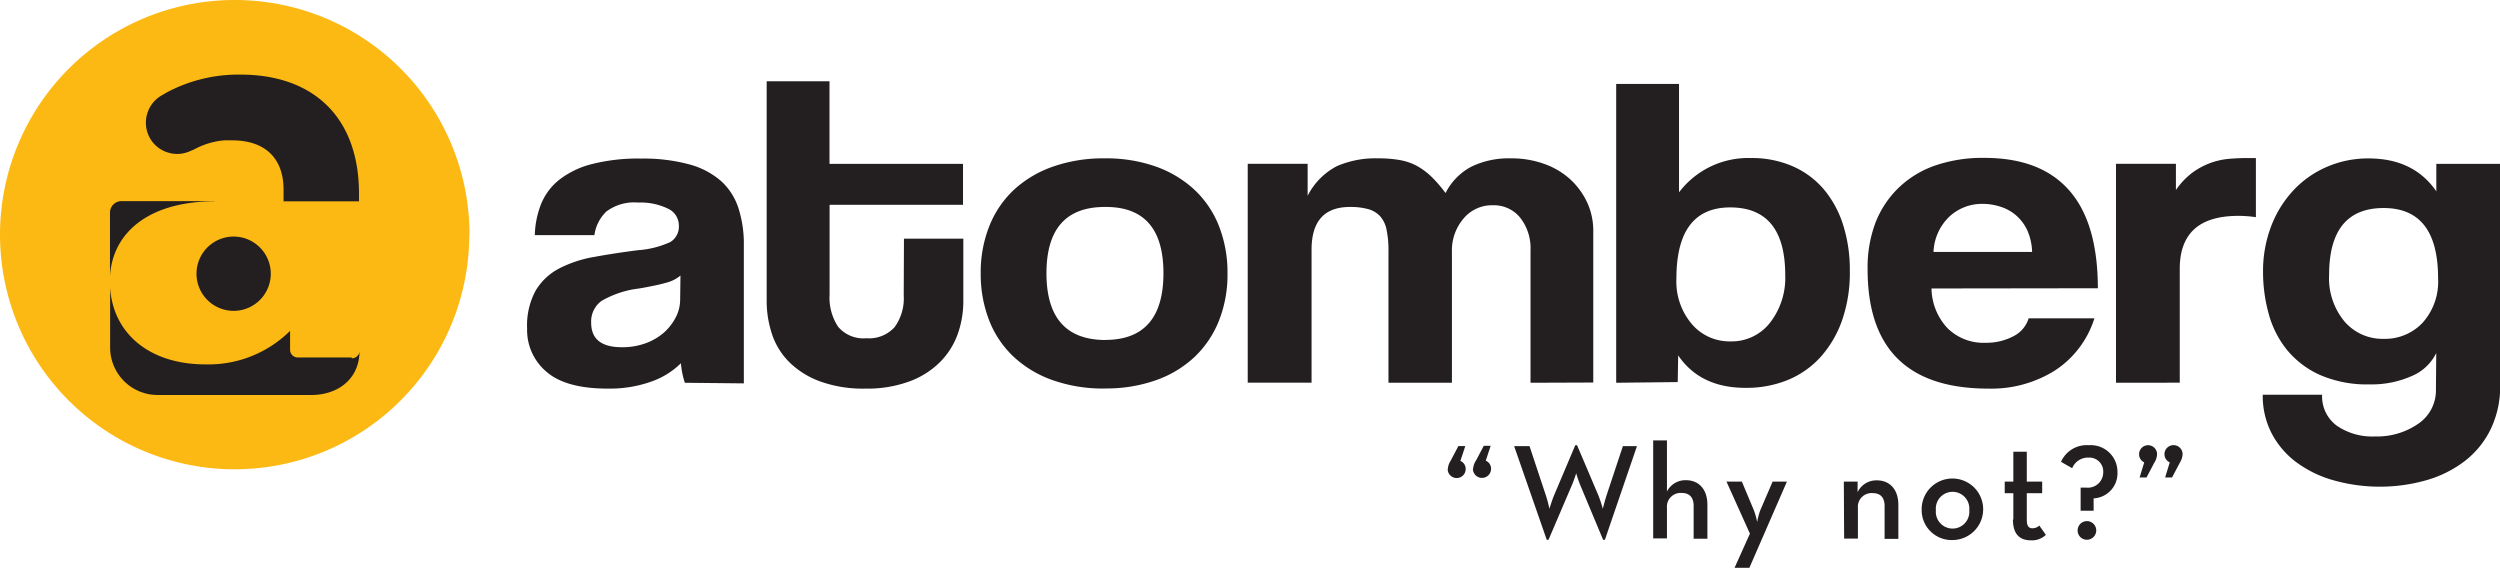
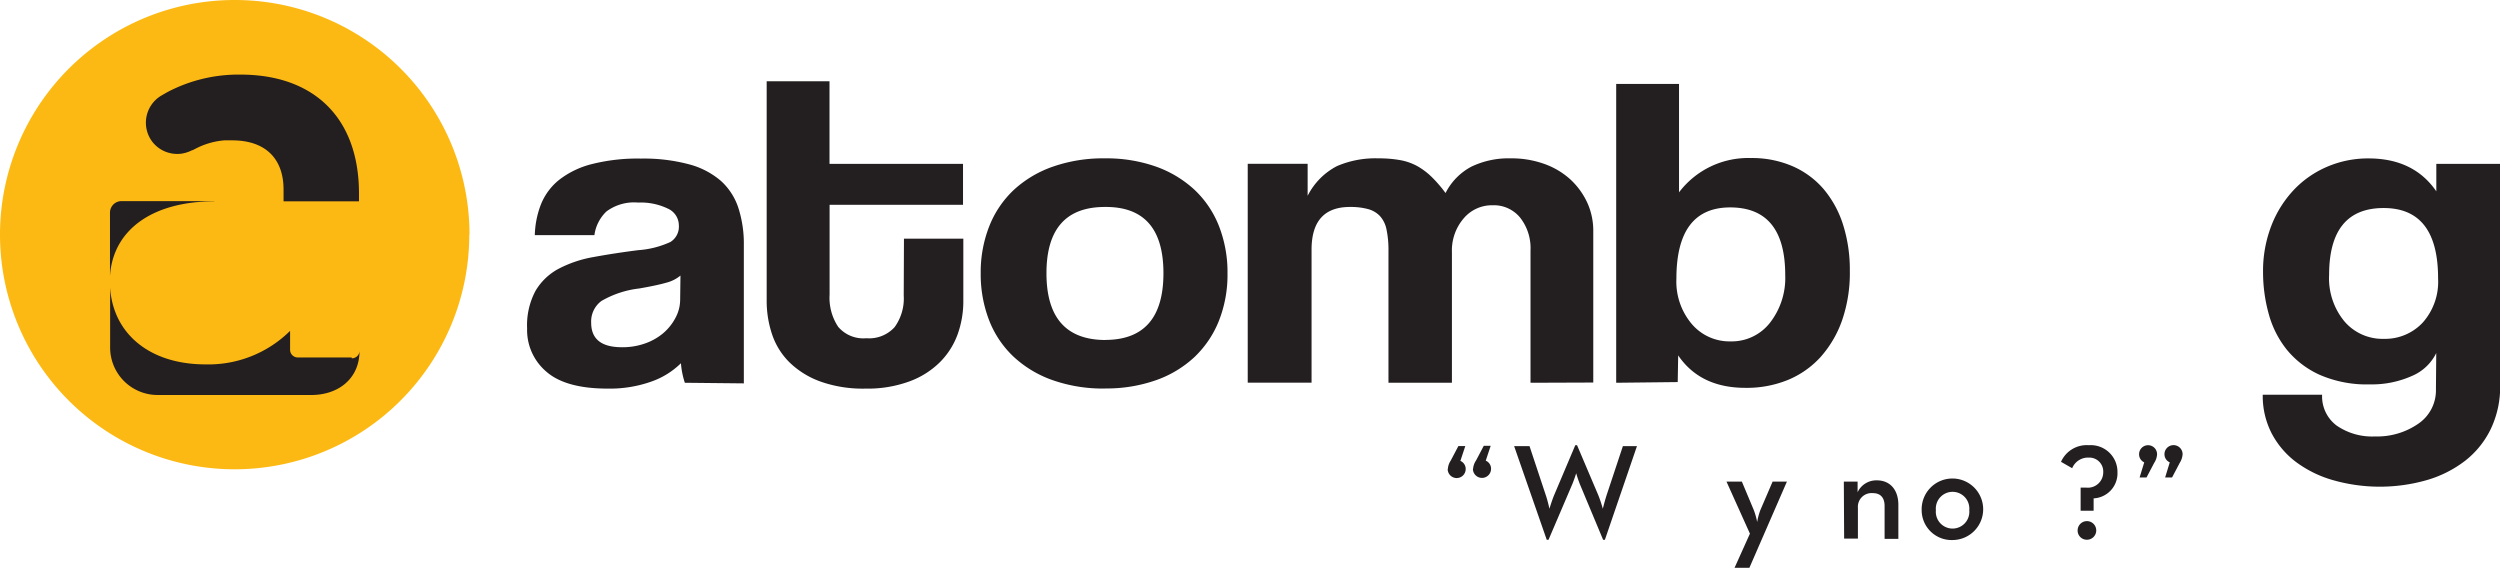
<svg xmlns="http://www.w3.org/2000/svg" id="Layer_1" data-name="Layer 1" viewBox="0 0 325.07 73.83">
  <title>Atomberg logo - Brandlogos.net</title>
  <path d="M409.72,408.11a2.21,2.21,0,0,1,.37-1.12l1-1.9h.9l-.64,1.93a1.13,1.13,0,0,1,.69,1.06,1.17,1.17,0,0,1-2.34,0m3.3,0a2.24,2.24,0,0,1,.39-1.12l1-1.9h.9l-.64,1.93a1.13,1.13,0,0,1,.69,1.06,1.18,1.18,0,0,1-2.36,0" transform="translate(-221.46 -347.09)" style="fill:#231f20" />
  <path d="M418.34,405.1h2l2.13,6.42c.23.67.46,1.72.46,1.72s.3-1,.59-1.72l2.77-6.54h.23l2.78,6.54a16.94,16.94,0,0,1,.57,1.72s.25-1,.48-1.72l2.13-6.42h1.83l-4.17,12.18h-.23l-3-7.18a15.28,15.28,0,0,1-.5-1.47s-.28.89-.53,1.47l-3.07,7.18h-.23Z" transform="translate(-221.46 -347.09)" style="fill:#231f20" />
-   <path d="M436.42,404.35h1.79V411a2.69,2.69,0,0,1,2.48-1.47c1.65,0,2.78,1.17,2.78,3.19v4.42h-1.79v-4.27c0-1.06-.5-1.68-1.54-1.68a1.78,1.78,0,0,0-1.93,1.91v4h-1.79Z" transform="translate(-221.46 -347.09)" style="fill:#231f20" />
  <path d="M449,416.48l-3.05-6.77h2l1.56,3.72a8.89,8.89,0,0,1,.43,1.54,8.25,8.25,0,0,1,.41-1.54l1.6-3.72h1.86l-4.88,11.21H447Z" transform="translate(-221.46 -347.09)" style="fill:#231f20" />
  <path d="M461.21,409.71H463l0,1.38a2.69,2.69,0,0,1,2.52-1.54c1.65,0,2.78,1.17,2.78,3.19v4.42h-1.79v-4.27c0-1.06-.5-1.68-1.54-1.68a1.78,1.78,0,0,0-1.93,1.91v4h-1.79Z" transform="translate(-221.46 -347.09)" style="fill:#231f20" />
  <path d="M471.33,413.43a4,4,0,1,1,4,3.88,3.89,3.89,0,0,1-4-3.88m6.19,0a2.18,2.18,0,1,0-4.34,0,2.18,2.18,0,1,0,4.34,0" transform="translate(-221.46 -347.09)" style="fill:#231f20" />
-   <path d="M483.25,414.64v-3.42h-1.12v-1.51h1.12v-3.88H485v3.88h2v1.51h-2v3.46c0,.85.28,1.1.74,1.1a1.32,1.32,0,0,0,.89-.35l.85,1.21a2.63,2.63,0,0,1-1.92.71c-1.4,0-2.36-.71-2.36-2.7" transform="translate(-221.46 -347.09)" style="fill:#231f20" />
  <path d="M492,410.49h.69a2,2,0,0,0,2.25-2,1.81,1.81,0,0,0-1.88-1.9,2.23,2.23,0,0,0-2.16,1.38l-1.45-.83a3.65,3.65,0,0,1,3.62-2.16,3.47,3.47,0,0,1,3.72,3.51,3.26,3.26,0,0,1-3.1,3.4v1.61H492Zm-.39,5.57a1.21,1.21,0,1,1,1.2,1.21,1.19,1.19,0,0,1-1.2-1.21" transform="translate(-221.46 -347.09)" style="fill:#231f20" />
  <path d="M500.27,407.21a1.15,1.15,0,0,1-.67-1.06,1.17,1.17,0,0,1,2.34,0,2.21,2.21,0,0,1-.37,1.12l-1,1.9h-.9Zm3.32,0a1.16,1.16,0,0,1-.69-1.06,1.18,1.18,0,0,1,2.36,0,2.38,2.38,0,0,1-.37,1.12l-1,1.9h-.9Z" transform="translate(-221.46 -347.09)" style="fill:#231f20" />
  <path d="M282.48,377.59A30.51,30.51,0,1,1,252,347.09a30.51,30.51,0,0,1,30.51,30.51" transform="translate(-221.46 -347.09)" style="fill:#fdb913" />
  <path d="M267.18,393.57h-7a1,1,0,0,1-1-1v-2.46a15.08,15.08,0,0,1-11,4.36c-7.37,0-12.05-4.1-12.4-10v7.81a6.17,6.17,0,0,0,6.17,6.17h20c3.45,0,6.27-2.08,6.26-5.77a1,1,0,0,1-1,1" transform="translate(-221.46 -347.09)" style="fill:#231f20" />
  <path d="M249.33,373.24H237.27a1.5,1.5,0,0,0-1.51,1.5V383c.37-6,5.49-9.73,13.57-9.73" transform="translate(-221.46 -347.09)" style="fill:#231f20" />
-   <path d="M252.66,377.92a4.83,4.83,0,1,0,3.94,3.94,4.84,4.84,0,0,0-3.94-3.94" transform="translate(-221.46 -347.09)" style="fill:#231f20" />
  <path d="M246.43,366.65l.19-.09.43-.22a9.83,9.83,0,0,1,3.59-1c.34,0,.68,0,1,0,4.36,0,6.69,2.4,6.69,6.4v1.53h9.81v-1c0-10-6-15.48-15.41-15.48a19.8,19.8,0,0,0-9.51,2.28l-.87.5,0,0h0l0,0-.12.08a4.1,4.1,0,0,0-1.09,5.7,4.06,4.06,0,0,0,2.44,1.65,4.15,4.15,0,0,0,1.48.07,4.6,4.6,0,0,0,1.44-.48" transform="translate(-221.46 -347.09)" style="fill:#231f20" />
  <path d="M310.51,396.86a10.61,10.61,0,0,1-.51-2.54,10.35,10.35,0,0,1-3.89,2.4,16.12,16.12,0,0,1-5.62.9q-5.43,0-7.95-2.17A7.09,7.09,0,0,1,290,389.8a9.5,9.5,0,0,1,1.09-4.89,7.68,7.68,0,0,1,3-2.87,15.51,15.51,0,0,1,4.56-1.53q2.65-.49,5.78-.89a12,12,0,0,0,4.21-1.07,2.35,2.35,0,0,0,1.09-2.17,2.4,2.4,0,0,0-1.44-2.17,8.09,8.09,0,0,0-3.86-.78,6,6,0,0,0-4.12,1.16,5.22,5.22,0,0,0-1.56,3.07H291a11.84,11.84,0,0,1,.8-4,7.77,7.77,0,0,1,2.36-3.18,11.45,11.45,0,0,1,4.24-2.05,24.24,24.24,0,0,1,6.38-.72,22.74,22.74,0,0,1,6.29.75,10.4,10.4,0,0,1,4.15,2.17,8.15,8.15,0,0,1,2.26,3.53,15.15,15.15,0,0,1,.7,4.78v18Zm-.57-13.94a4.65,4.65,0,0,1-1.85.93q-1.21.35-3.51.75a12.67,12.67,0,0,0-4.91,1.62,3.31,3.31,0,0,0-1.34,2.84q0,3.18,4,3.18a8.75,8.75,0,0,0,3-.49,7.52,7.52,0,0,0,2.36-1.33,6.72,6.72,0,0,0,1.6-2,5,5,0,0,0,.61-2.4Z" transform="translate(-221.46 -347.09)" style="fill:#231f20" />
  <path d="M339,378.12h7.72v8.1a12.75,12.75,0,0,1-.73,4.31,9.91,9.91,0,0,1-2.3,3.64,11,11,0,0,1-4,2.52,15.81,15.81,0,0,1-5.71.93,16.45,16.45,0,0,1-5.87-.93,11.19,11.19,0,0,1-4-2.49,9.24,9.24,0,0,1-2.26-3.64,13.67,13.67,0,0,1-.7-4.4v-28.5h8.17V368.4h17.36v5.32H329.33V385.4a6.83,6.83,0,0,0,1.12,4.19,4.3,4.3,0,0,0,3.67,1.48,4.46,4.46,0,0,0,3.67-1.45,6.35,6.35,0,0,0,1.18-4.11Z" transform="translate(-221.46 -347.09)" style="fill:#231f20" />
  <path d="M365.13,397.61a19.78,19.78,0,0,1-6.83-1.1,14.49,14.49,0,0,1-5.08-3.07,12.92,12.92,0,0,1-3.16-4.74,16.55,16.55,0,0,1-1.08-6.08,16.27,16.27,0,0,1,1.12-6.13,13,13,0,0,1,3.22-4.74,14.53,14.53,0,0,1,5.07-3,19.78,19.78,0,0,1,6.73-1.07,19.31,19.31,0,0,1,6.64,1.07,14.5,14.5,0,0,1,5,3,13,13,0,0,1,3.19,4.71,16.49,16.49,0,0,1,1.12,6.19,16.25,16.25,0,0,1-1.12,6.16,13.28,13.28,0,0,1-3.19,4.72,14.23,14.23,0,0,1-5,3,19.38,19.38,0,0,1-6.61,1.07m0-6.31q7.59,0,7.59-8.68T365.13,374q-7.6,0-7.6,8.62t7.6,8.68" transform="translate(-221.46 -347.09)" style="fill:#231f20" />
  <path d="M420.47,396.86V379.62a6.41,6.41,0,0,0-1.34-4.22,4.4,4.4,0,0,0-3.58-1.62,4.8,4.8,0,0,0-3.8,1.74,6.39,6.39,0,0,0-1.5,4.34v17H402V379.73a13,13,0,0,0-.26-2.83,3.66,3.66,0,0,0-.86-1.73,3.31,3.31,0,0,0-1.56-.9A8.78,8.78,0,0,0,397,374q-5,0-5,5.55v17.3h-8.3V368.39h7.79v4.16a8.83,8.83,0,0,1,3.83-3.87,12.61,12.61,0,0,1,5.36-1,15.79,15.79,0,0,1,2.84.23,7.33,7.33,0,0,1,2.23.78,9,9,0,0,1,1.88,1.42,16.77,16.77,0,0,1,1.79,2.08,7.93,7.93,0,0,1,3.38-3.44,11.17,11.17,0,0,1,5.11-1.07,12.55,12.55,0,0,1,4.34.72,10,10,0,0,1,3.38,2,9.59,9.59,0,0,1,2.2,3,8.78,8.78,0,0,1,.8,3.7v19.73Z" transform="translate(-221.46 -347.09)" style="fill:#231f20" />
  <path d="M431.61,396.86V358h8.17V372.1a11.27,11.27,0,0,1,9.32-4.46,13.26,13.26,0,0,1,5.46,1.07,11.21,11.21,0,0,1,4.05,3,13.51,13.51,0,0,1,2.52,4.66,19.39,19.39,0,0,1,.86,5.93,18.89,18.89,0,0,1-1,6.42,14.23,14.23,0,0,1-2.81,4.8,11.85,11.85,0,0,1-4.31,3,14.16,14.16,0,0,1-5.46,1q-5.87,0-8.74-4.22l-.06,3.47Zm14.87-5.38a6.32,6.32,0,0,0,5.11-2.4,9.48,9.48,0,0,0,2-6.22q0-8.79-7.15-8.8-7,0-7,9.26a8.54,8.54,0,0,0,2,5.9,6.43,6.43,0,0,0,5,2.26" transform="translate(-221.46 -347.09)" style="fill:#231f20" />
-   <path d="M472.61,384.6a7.7,7.7,0,0,0,2.07,5.15,6.64,6.64,0,0,0,4.95,1.91,7.5,7.5,0,0,0,3.61-.84,3.86,3.86,0,0,0,2-2.34h8.55a12.54,12.54,0,0,1-5.11,6.77,15.52,15.52,0,0,1-8.68,2.37q-15.7,0-15.7-15.51a16.53,16.53,0,0,1,1-6,12.69,12.69,0,0,1,3-4.57,12.93,12.93,0,0,1,4.76-2.92,19,19,0,0,1,6.45-1q7.28,0,11,4.22t3.73,12.73Zm13.08-4.75a7.3,7.3,0,0,0-.6-2.75,5.69,5.69,0,0,0-3.48-3.12,7.47,7.47,0,0,0-2.36-.38,6.21,6.21,0,0,0-4.31,1.65,6.72,6.72,0,0,0-2.07,4.6Z" transform="translate(-221.46 -347.09)" style="fill:#231f20" />
-   <path d="M496.6,396.86V368.39h7.79v3.41a9.59,9.59,0,0,1,2.14-2.26,9.46,9.46,0,0,1,4.69-1.79q1.21-.11,2.49-.11h1.08v7.69a15.15,15.15,0,0,0-2.3-.17q-7.6,0-7.6,6.88v14.81Z" transform="translate(-221.46 -347.09)" style="fill:#231f20" />
  <path d="M538.24,393a6.22,6.22,0,0,1-3.22,3,12.76,12.76,0,0,1-5.39,1.07,15.32,15.32,0,0,1-6.54-1.24,11.8,11.8,0,0,1-4.28-3.27,12.8,12.8,0,0,1-2.36-4.68,20.35,20.35,0,0,1-.73-5.44,16.29,16.29,0,0,1,1.08-6,14.28,14.28,0,0,1,2.94-4.68,13,13,0,0,1,4.34-3,13.42,13.42,0,0,1,5.36-1.07q5.87,0,8.81,4.28V368.4h8.3v28.75a12.74,12.74,0,0,1-1.21,5.7A11.69,11.69,0,0,1,542,407a15,15,0,0,1-5,2.52,22.2,22.2,0,0,1-12.19,0,14.84,14.84,0,0,1-4.82-2.37,11.13,11.13,0,0,1-3.16-3.73,10.6,10.6,0,0,1-1.15-5h7.72a4.73,4.73,0,0,0,1.88,4,8.12,8.12,0,0,0,5,1.42,9.38,9.38,0,0,0,5.62-1.65,5.24,5.24,0,0,0,2.3-4.48Zm-6.83-1.85a6.71,6.71,0,0,0,5.07-2.11,8,8,0,0,0,2-5.76q0-9.14-7.08-9.14t-7.09,8.68a8.79,8.79,0,0,0,2,6.07,6.51,6.51,0,0,0,5.08,2.26" transform="translate(-221.46 -347.09)" style="fill:#231f20" />
</svg>